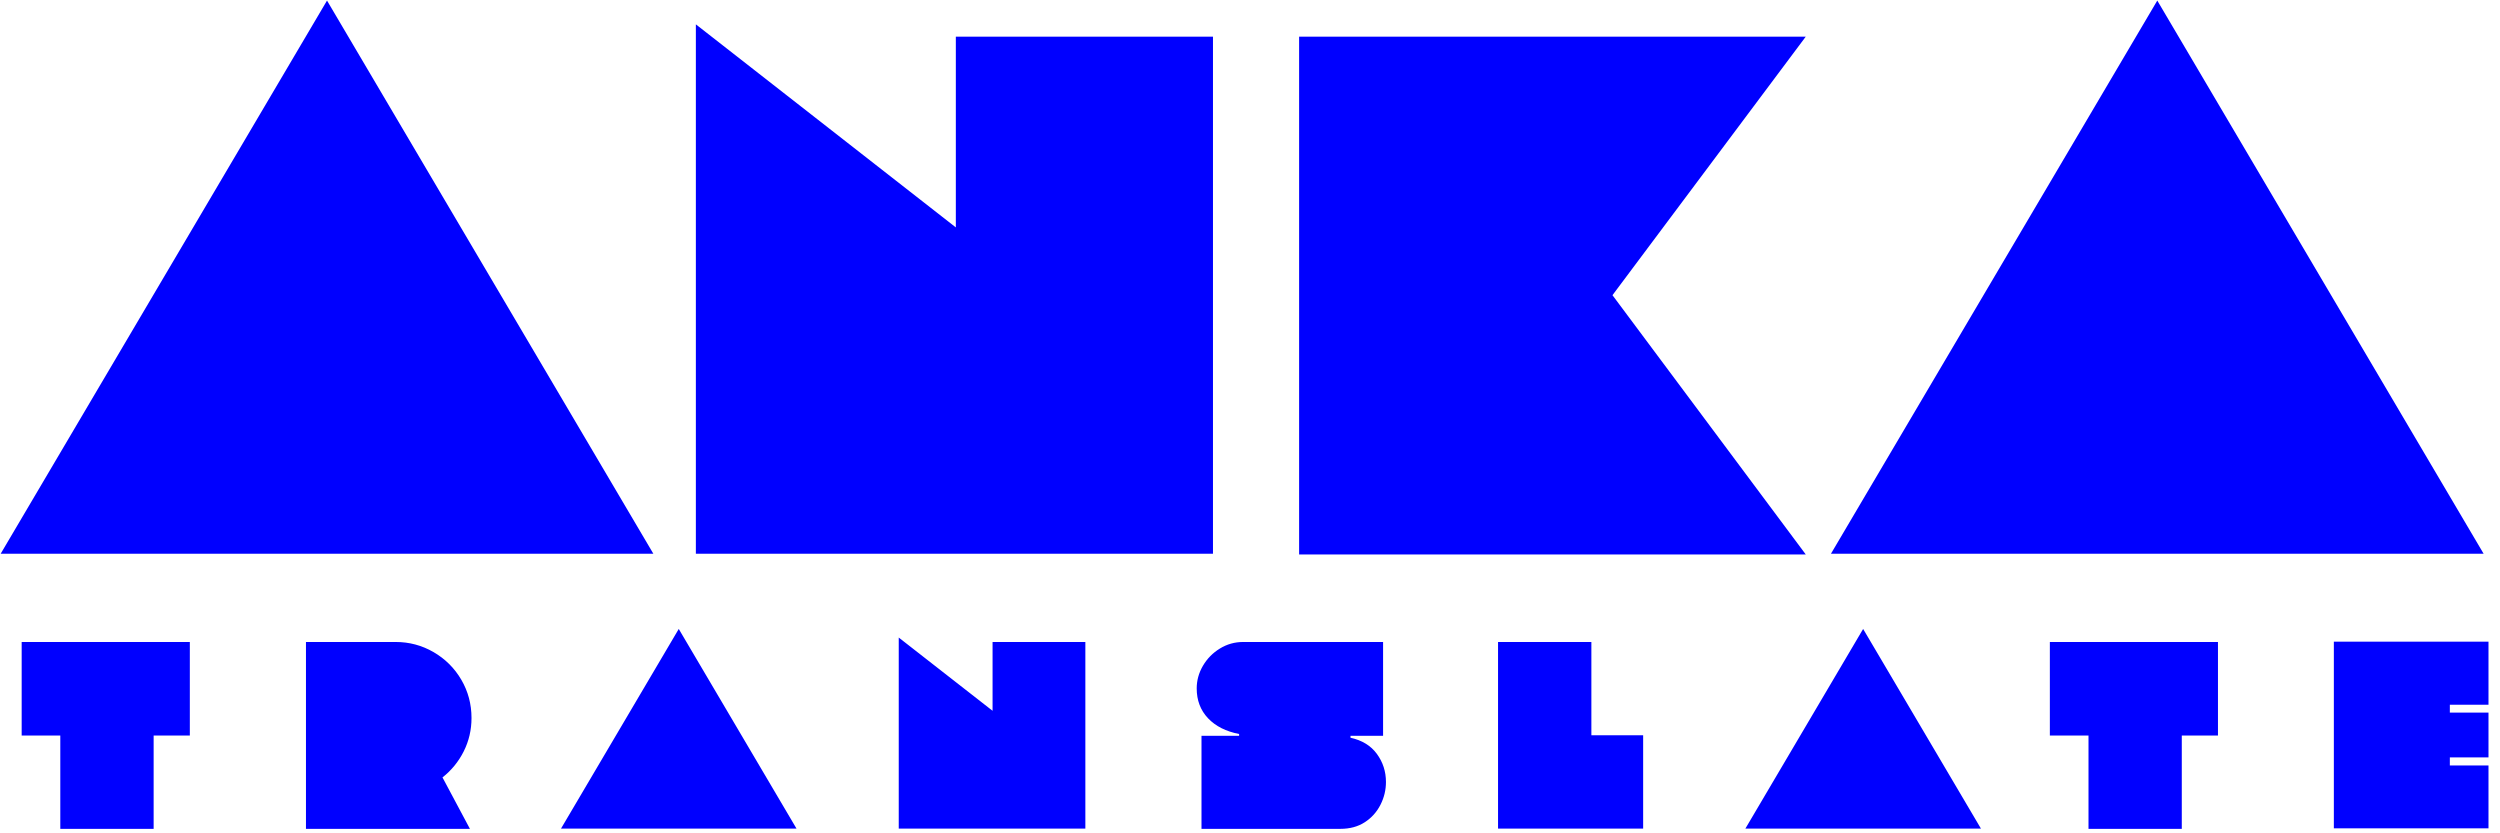
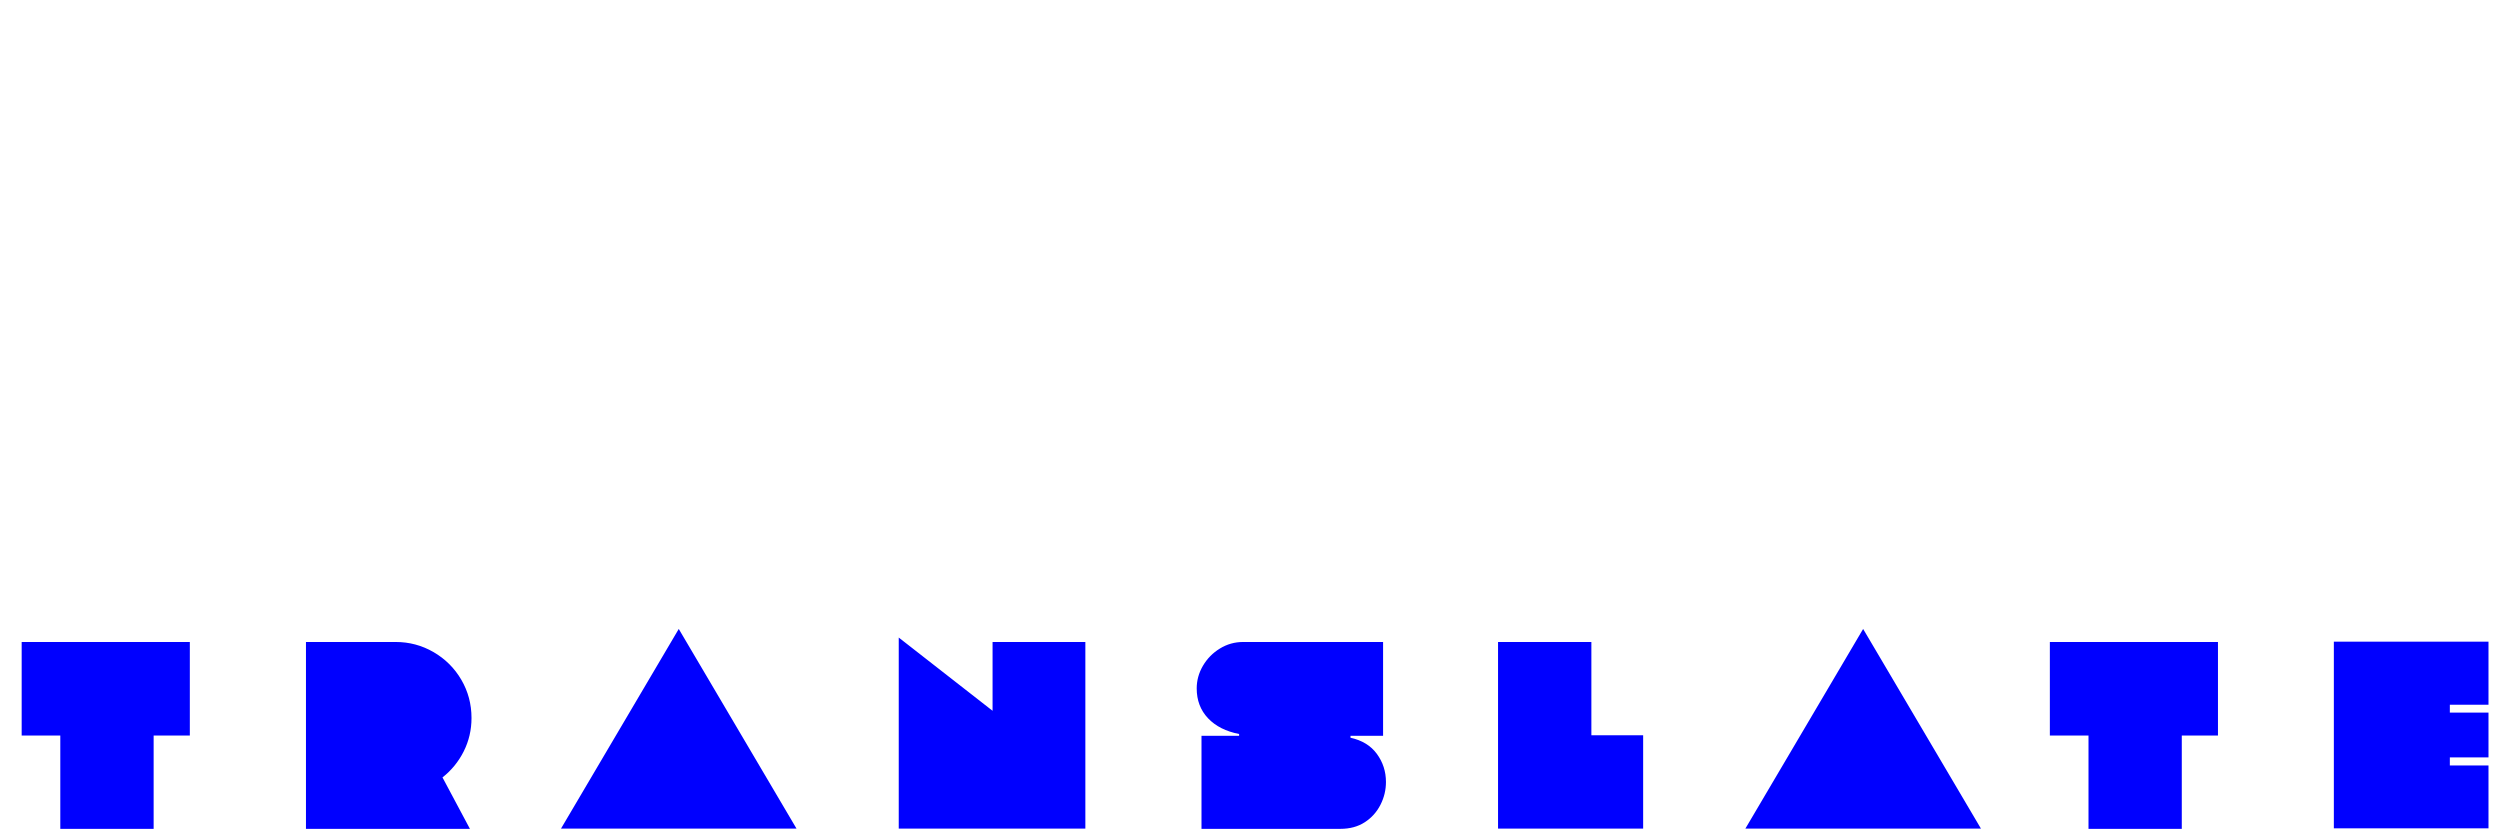
<svg xmlns="http://www.w3.org/2000/svg" width="189" height="63" viewBox="0 0 189 63" fill="none">
-   <path d="M49.395 41.864H0.05L24.722 0.043L49.395 41.864ZM91.701 41.864H52.607V1.841L72.261 17.192V2.77H91.701V41.864ZM136.516 41.917H98.213V2.77H136.516L121.903 22.316L136.516 41.917ZM187.763 41.864H138.419L163.091 0.043L187.763 41.864Z" fill="#0000FF" />
  <path d="M4.559 55.605H1.638V48.534H14.351V55.605H11.615V62.661H4.559V55.605ZM35.526 62.661H23.131V48.534H29.91C30.94 48.534 31.896 48.789 32.776 49.299C33.659 49.812 34.358 50.507 34.873 51.385C35.388 52.266 35.646 53.231 35.646 54.281C35.646 55.179 35.45 56.018 35.06 56.799C34.669 57.578 34.133 58.236 33.452 58.773L35.526 62.661ZM60.217 62.643H42.411L51.314 47.549L60.217 62.643ZM82.053 62.643H67.945V48.199L75.038 53.736V48.534H82.053V62.643ZM90.471 52.046C90.471 51.441 90.628 50.87 90.942 50.333C91.257 49.796 91.684 49.361 92.221 49.031C92.759 48.7 93.346 48.534 93.983 48.534H104.561V55.628H102.098V55.773C102.972 55.965 103.636 56.372 104.091 56.993C104.549 57.618 104.778 58.327 104.778 59.12C104.778 59.722 104.64 60.296 104.363 60.841C104.087 61.385 103.692 61.826 103.177 62.161C102.662 62.495 102.047 62.661 101.334 62.661H90.833V55.628H93.677V55.49C92.682 55.298 91.898 54.901 91.326 54.299C90.756 53.695 90.471 52.944 90.471 52.046ZM124.222 62.643H113.252V48.534H120.308V55.587H124.222V62.643ZM149.76 62.643H131.95L140.853 47.549L149.76 62.643ZM157.891 55.605H154.969V48.534H167.678V55.605H164.943V62.661H157.891V55.605ZM188.13 62.62H176.439V48.512H188.13V53.277H185.208V53.874H188.13V57.258H185.208V57.87H188.13V62.62Z" fill="#0000FF" />
</svg>